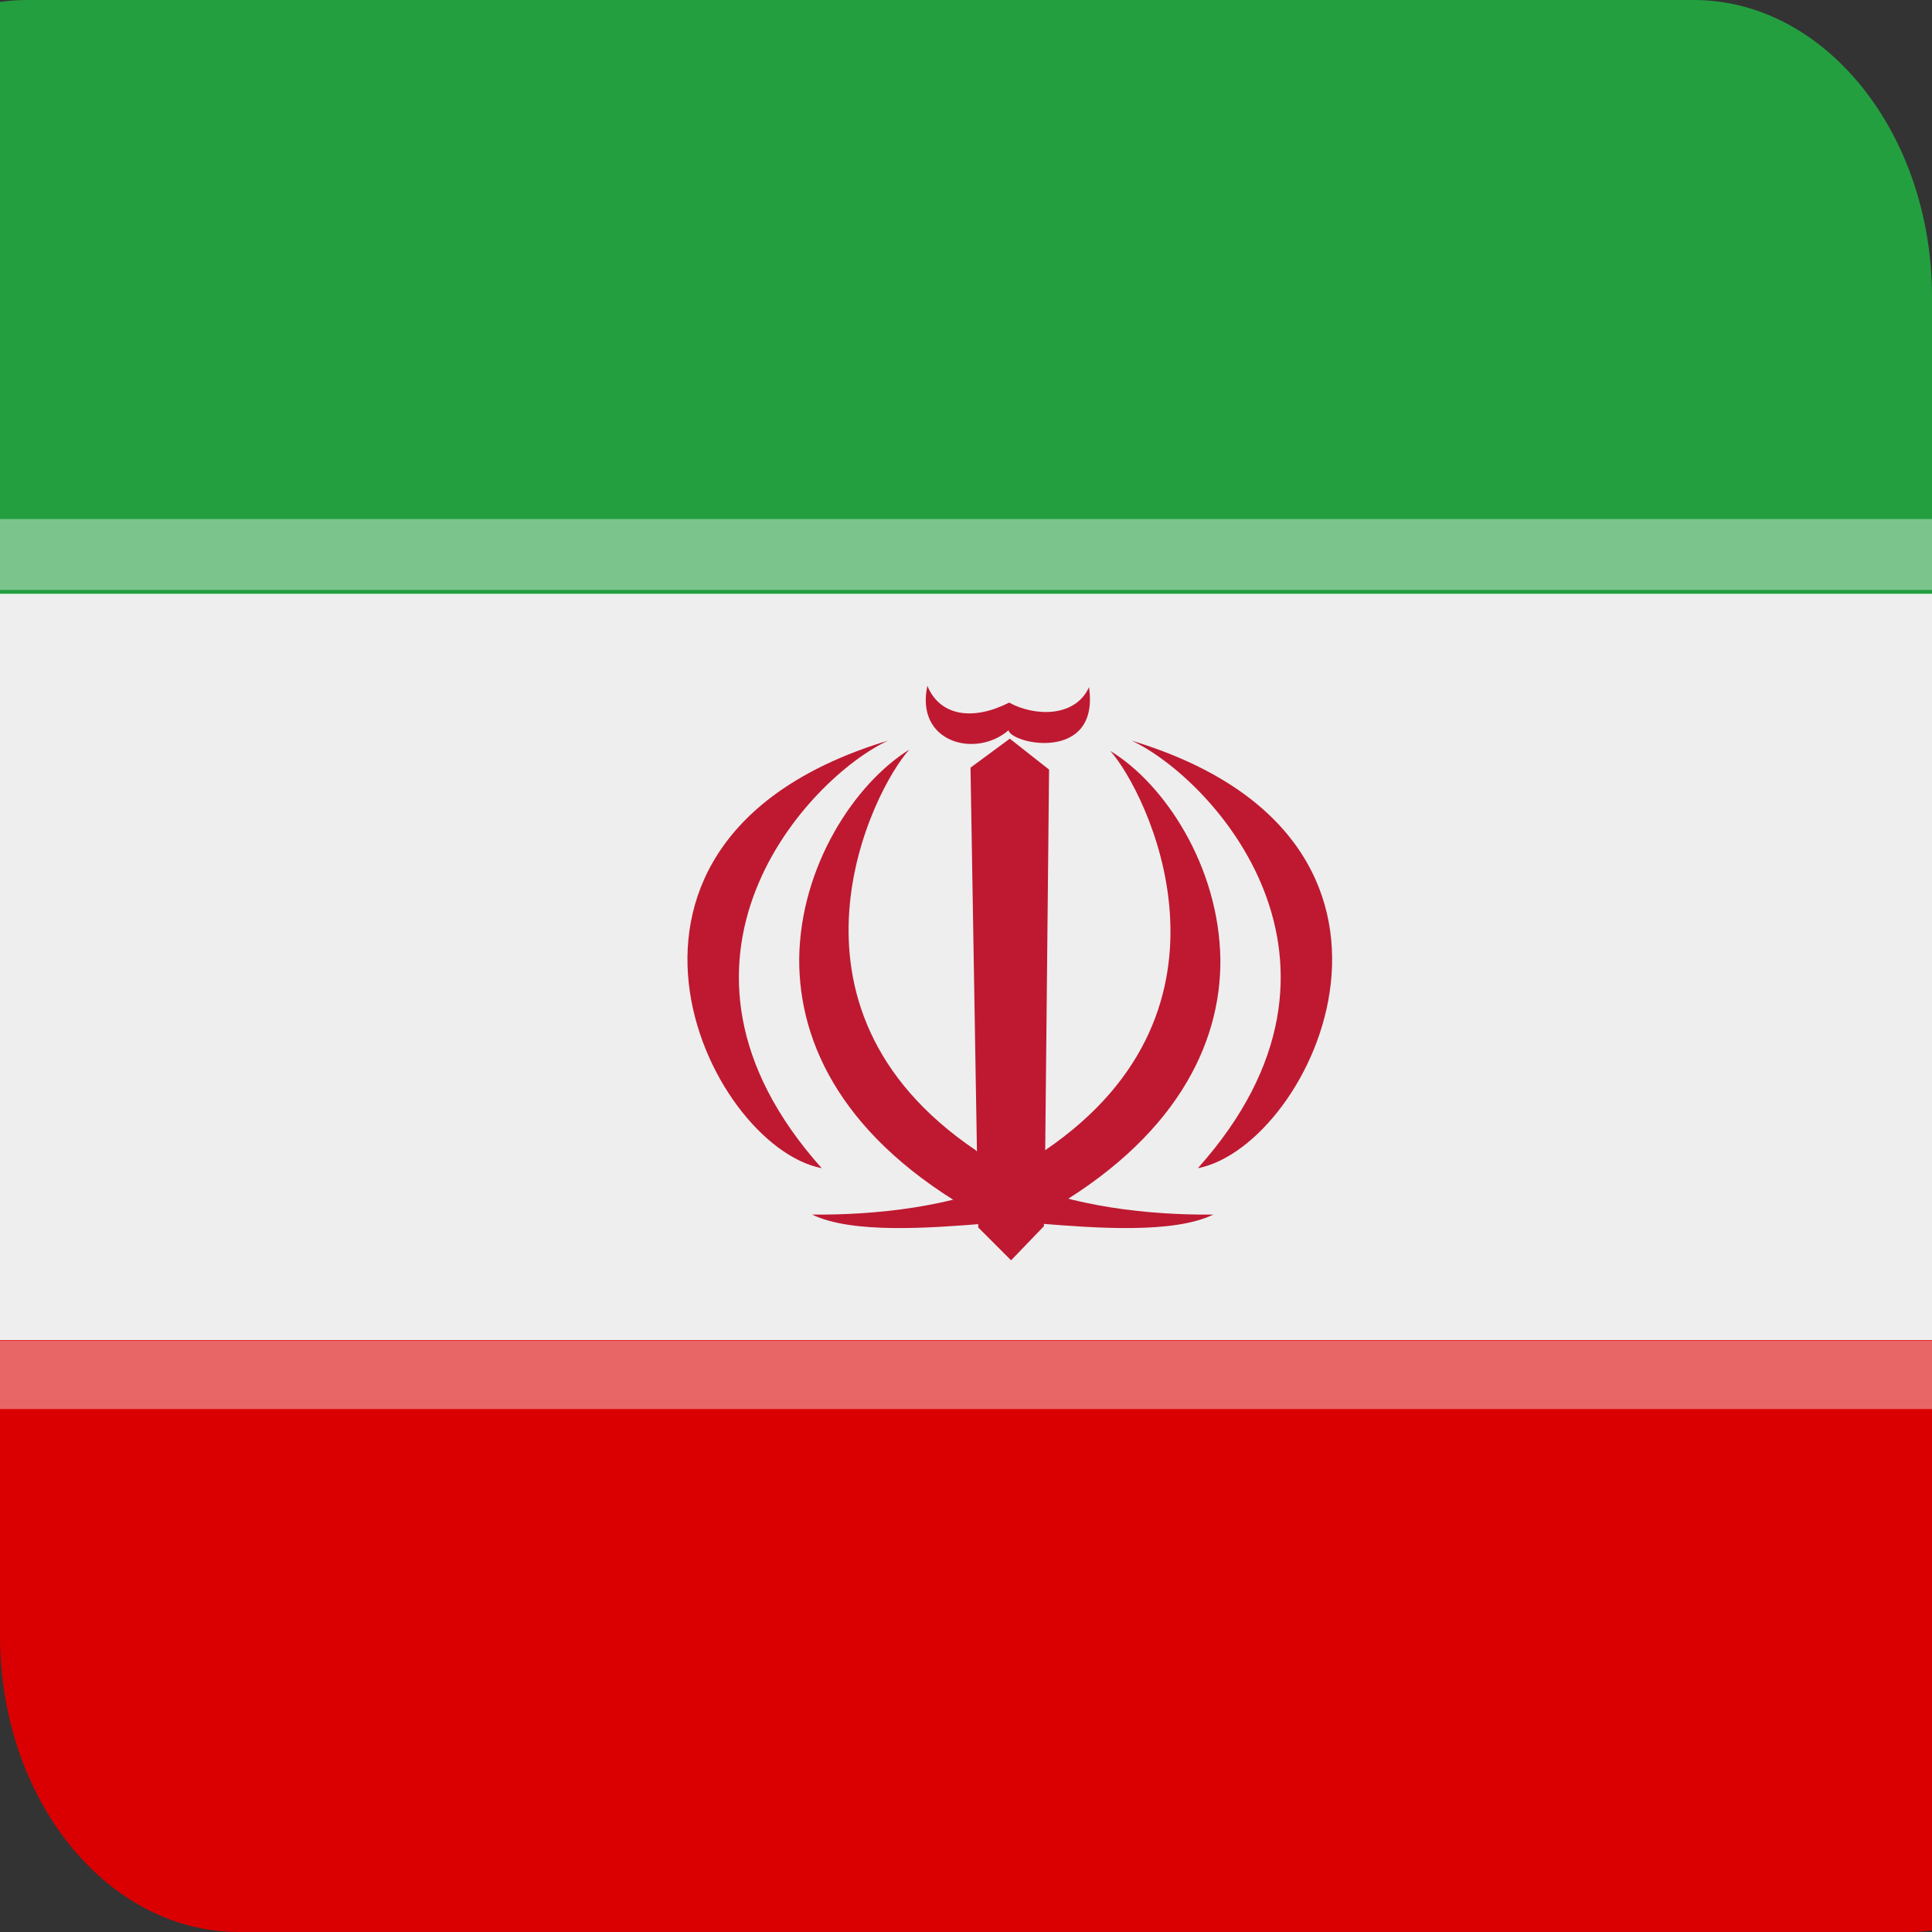
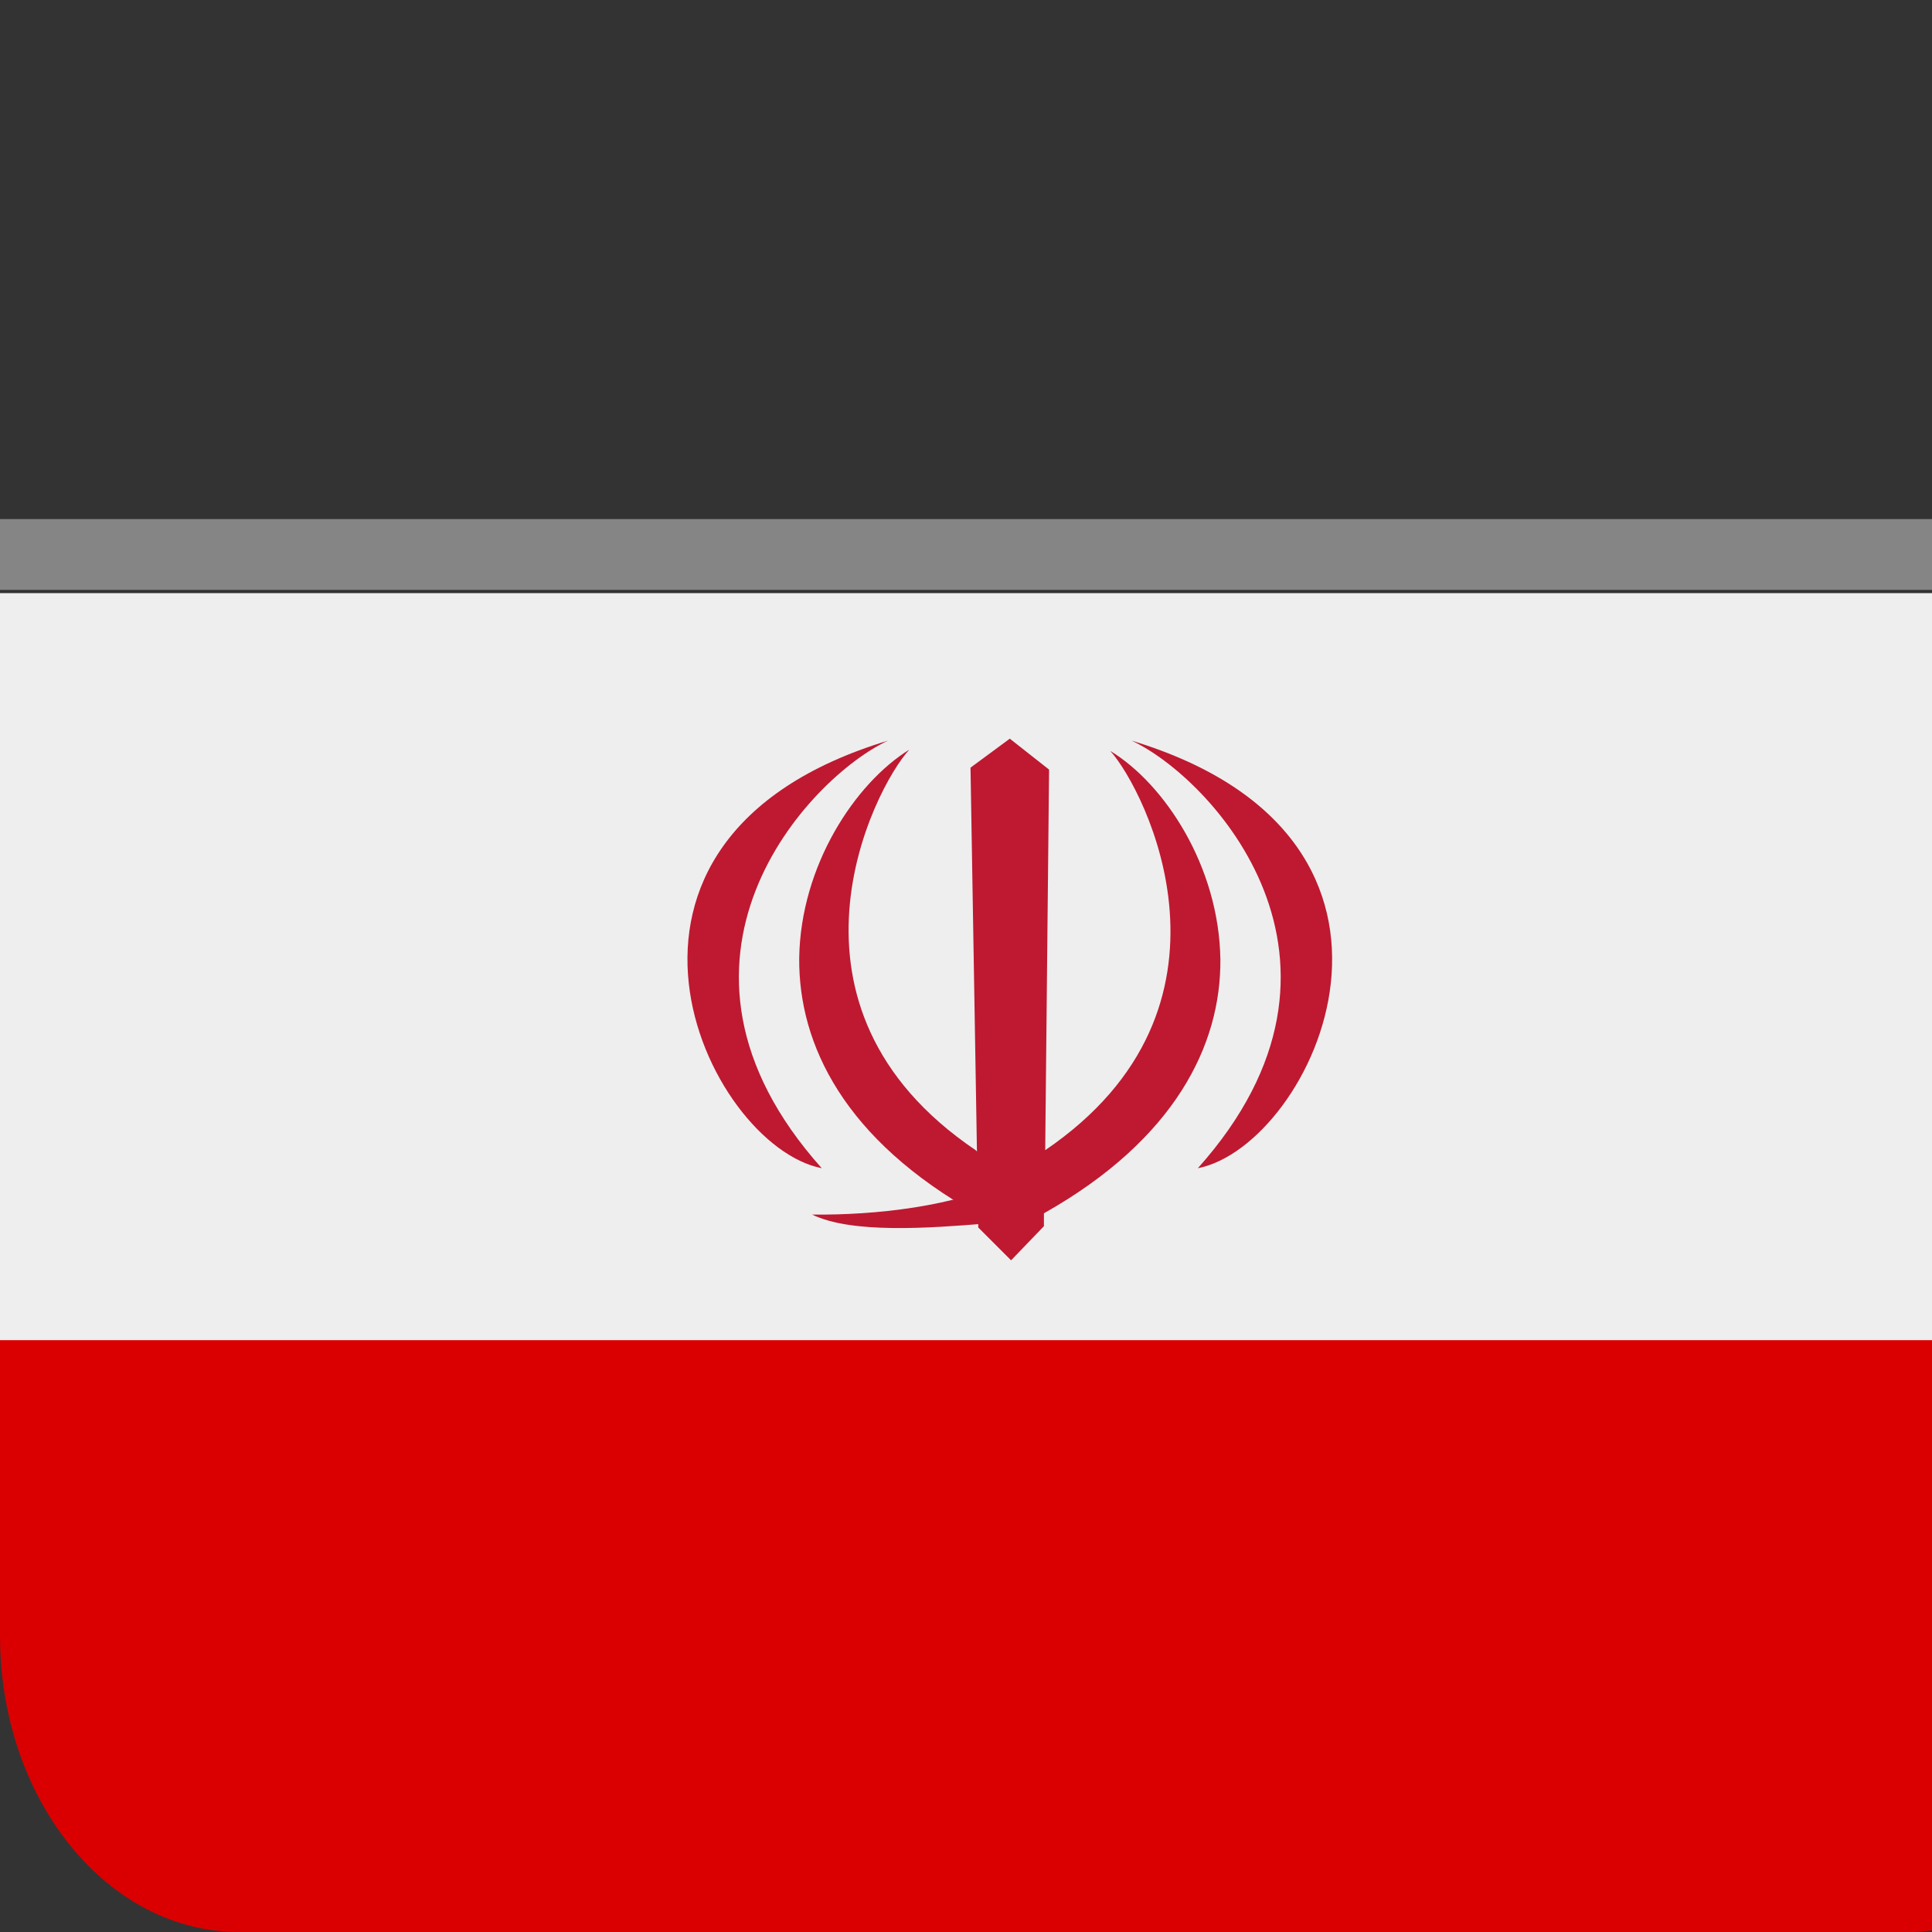
<svg xmlns="http://www.w3.org/2000/svg" version="1.1" id="Layer_1" x="0px" y="0px" viewBox="0 0 300 300" style="enable-background:new 0 0 300 300;" xml:space="preserve">
  <rect x="0" y="0" width="300" height="300" fill="#333333" stroke="none" />
  <style type="text/css">
	.st0{fill:#DA0001;}
	.st1{fill:#EEEEEE;}
	.st2{fill:#239F40;}
	.st3{opacity:0.4;}
	.st4{fill:#FFFFFF;}
	.st5{fill:#BE1931;}
</style>
  <path class="st0" d="M300.2,298.4v-90.4H0v46C0,279.4,16.6,300,37.1,300h259.3c1.3,0,2.7-0.1,4-0.3  C300.3,299.3,300.2,298.9,300.2,298.4z" />
  <path class="st1" d="M0,208.1h300v-116H0V208.1z" />
-   <path class="st2" d="M263,0H4.2C2.8,0,1.4,0.1,0,0.3v65.8c0,0.2,0,0.5,0,0.7v24.9c0,0.2,0,0.3,0,0.5h300V46.1  C300,20.7,283.4,0,263,0z" />
  <g class="st3">
-     <path class="st4" d="M300,218.8H0v-10.6h300L300,218.8z" />
-   </g>
+     </g>
  <path class="st5" d="M175.7,115c12.3,5.7,39.1,34.2,10.3,66.4C203.9,177.9,226.6,130.4,175.7,115" />
  <path class="st5" d="M137.9,115c-12.3,5.7-39.1,34.2-10.3,66.4C109.7,177.9,87,130.4,137.9,115" />
-   <path class="st5" d="M188.4,188.6c-9.8,0.1-22-1.2-31.2-5.5c1.5,2.7,2.7,4.3,4.3,6.9C170.2,190.7,182.2,191.6,188.4,188.6" />
  <path class="st5" d="M126.1,188.6c9.8,0.1,22-1.2,31.2-5.5c-1.5,2.7-2.7,4.3-4.3,6.9C144.3,190.7,132.3,191.6,126.1,188.6" />
-   <path class="st5" d="M144,106.5c2,4.8,7.2,5.4,12.7,2.6c4,2.2,10.3,2.3,12.4-2.4c1.7,11.7-12,8.9-12.5,6.7  C151.5,117.8,142.1,115.3,144,106.5" />
  <path class="st5" d="M189.5,149c-0.2-14.5-8.7-27.3-17.1-32.4c5.5,6.1,22.5,39.8-10.1,62l0.6-59.1l-6.1-4.8l-6.1,4.5l1,59.6  l-0.2-0.2c-33-22.3-15.9-56.1-10.3-62.2c-8.4,5.2-16.9,18-17.1,32.4c-0.1,13.4,7,28.2,27.8,39.8v2l5.1,5.1l5.1-5.3v-2  C182.5,176.9,189.6,162.2,189.5,149" />
  <g class="st3">
    <path class="st4" d="M300,91.6H0v-11h300L300,91.6z" />
  </g>
</svg>